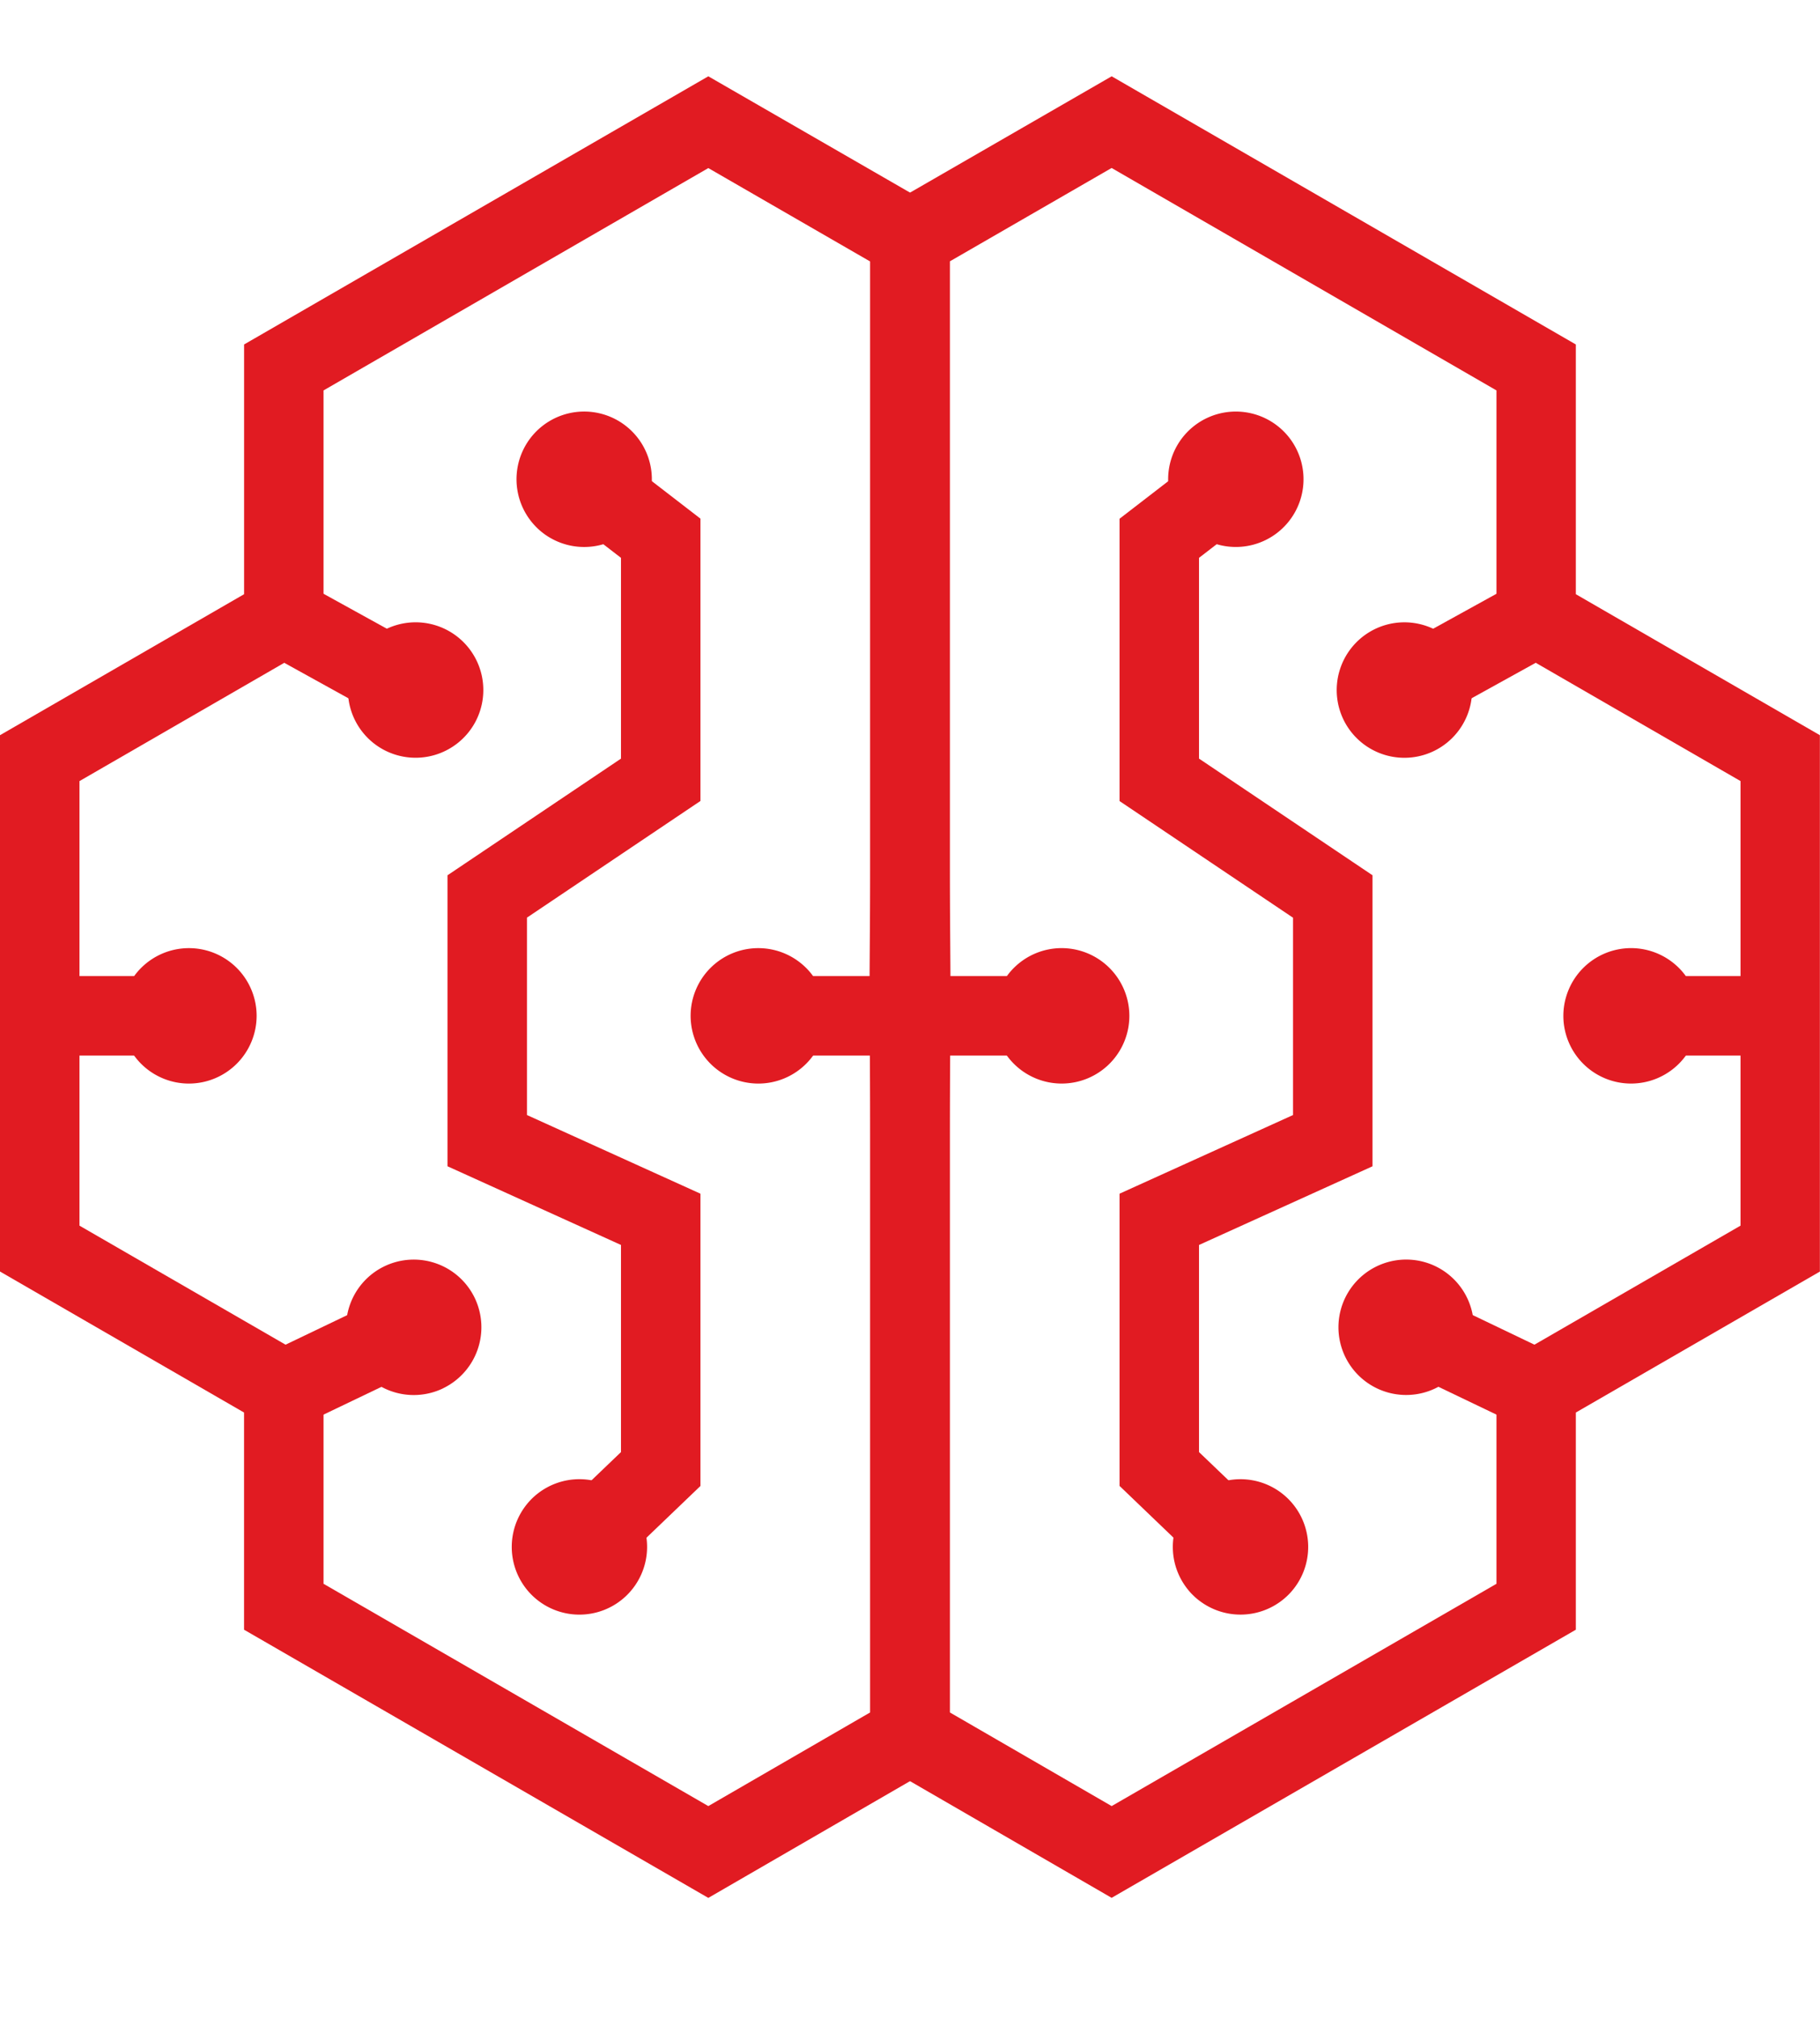
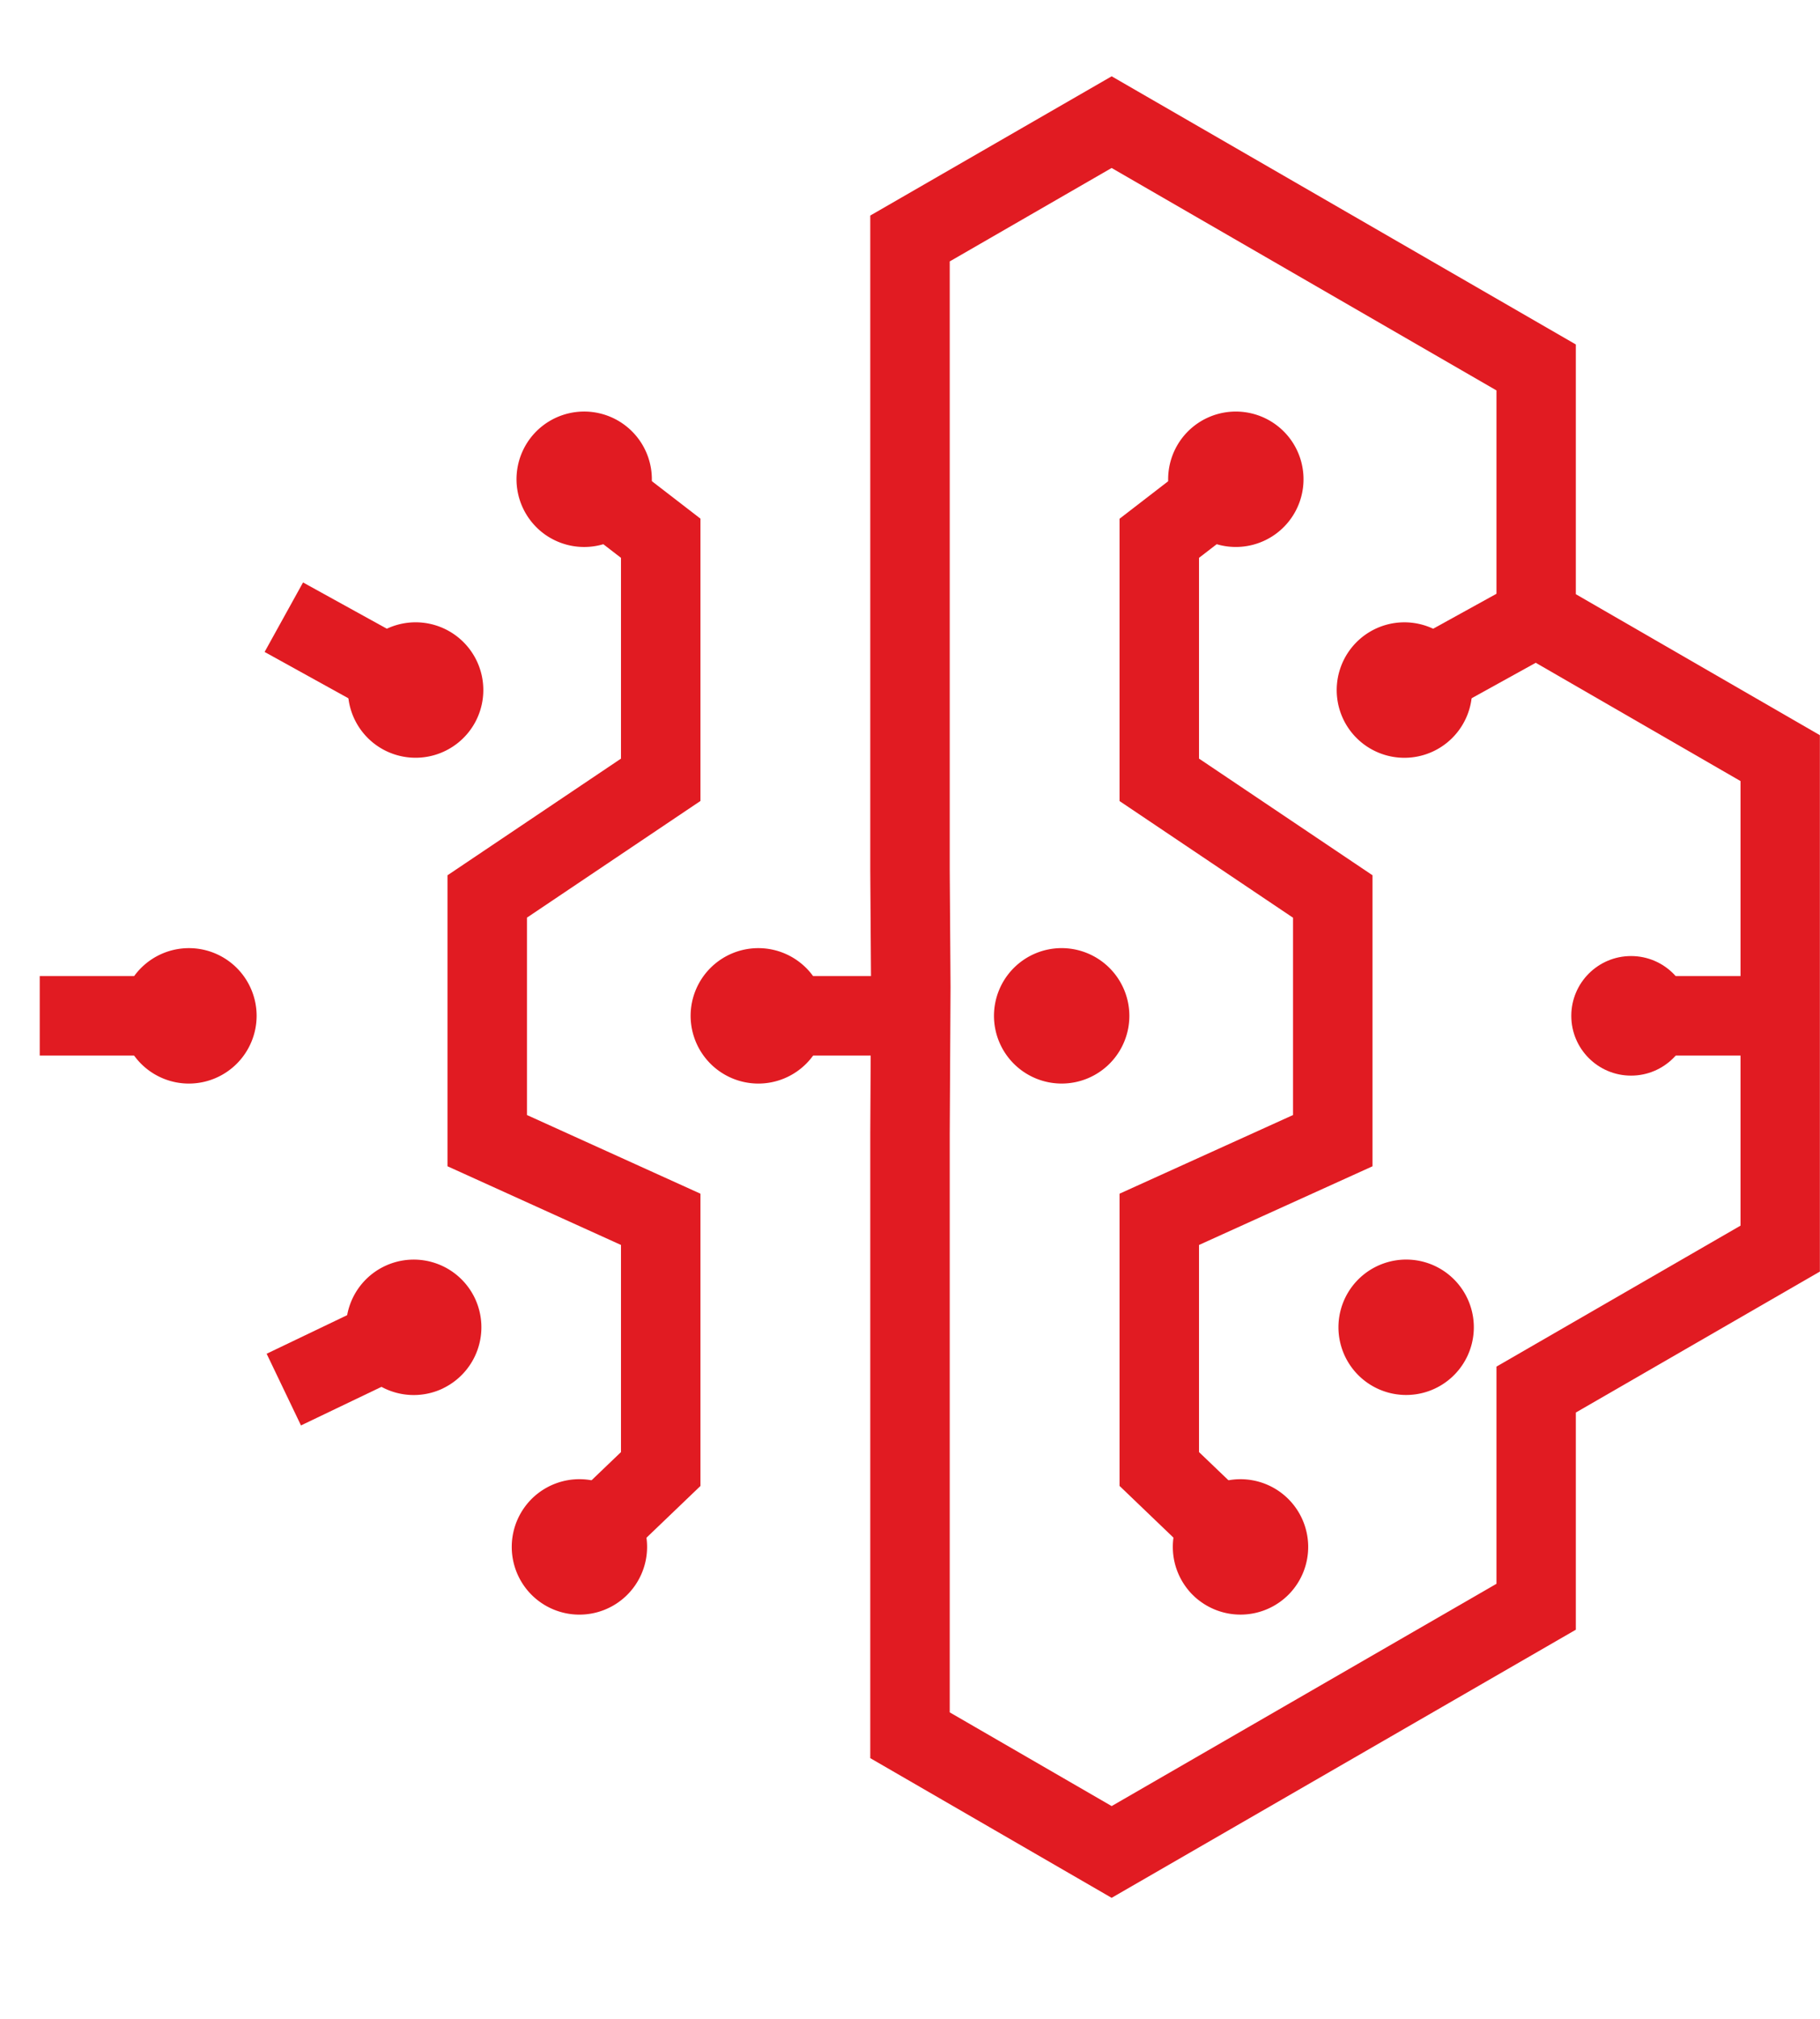
<svg xmlns="http://www.w3.org/2000/svg" xmlns:ns1="http://www.inkscape.org/namespaces/inkscape" xmlns:ns2="http://sodipodi.sourceforge.net/DTD/sodipodi-0.dtd" ns1:version="1.0rc1 (09960d6, 2020-04-09)" ns2:docname="ai.svg" id="svg344" version="1.1" viewBox="0 0 95.456 105.827" height="28mm" width="25.256mm">
  <ns2:namedview ns1:current-layer="svg344" ns1:window-maximized="1" ns1:window-y="23" ns1:window-x="0" ns1:cy="47.746498" ns1:cx="47.728001" ns1:zoom="2.8483764" units="mm" showgrid="false" id="namedview346" ns1:window-height="1005" ns1:window-width="1680" ns1:pageshadow="2" ns1:pageopacity="0" guidetolerance="10" gridtolerance="10" objecttolerance="10" borderopacity="1" bordercolor="#666666" pagecolor="#ffffff" />
  <defs id="defs266">
    <style id="style264">.a{fill:#e11b22;}</style>
  </defs>
  <g id="g342" transform="translate(-6.35,-2.333)">
    <g id="g340" transform="translate(6.35,6.333)">
-       <path ns1:connector-curvature="0" id="path268" transform="translate(-6.35,-6.333)" d="M 54.078,14.834 55.119,13.029 43.5,6.333 19.152,20.391 V 33.483 L 6.35,40.874 V 68.99 l 12.8,7.392 V 87.767 L 43.5,101.826 56.162,94.5 V 61.73 L 56.12,54.08 56.162,47.968 V 13.631 l -1.043,-0.6 -1.041,1.805 H 51.994 V 47.94 l -0.04,6.134 0.04,7.688 V 92.1 L 43.5,97.013 23.319,85.36 V 73.975 l -12.8,-7.39 V 43.28 l 12.8,-7.39 V 22.8 L 43.5,11.144 l 9.534,5.5 1.041,-1.805 v 0 z" class="a" />
      <path ns1:connector-curvature="0" id="path270" transform="translate(-5.164,-4.066)" d="M 19.042,34.243 26.11,38.15 28.126,34.5 21.058,30.6" class="a" />
      <circle id="circle272" transform="matrix(0.484,-0.875,0.875,0.484,17.539,33.401)" r="3.134" cy="3.134" cx="3.134" class="a" />
      <path ns1:connector-curvature="0" id="path274" transform="translate(-4.791,-3.887)" d="m 24.872,39.169 a 3.551,3.551 0 1 1 4.825,-1.39 3.555,3.555 0 0 1 -4.825,1.39 z M 27.9,33.683 a 2.717,2.717 0 1 0 1.064,3.692 2.72,2.72 0 0 0 -1.064,-3.692 z" class="a" />
      <path ns1:connector-curvature="0" id="path276" transform="translate(-5.155,-0.897)" d="m 20.941,71.622 6.978,-3.343 -1.8,-3.758 -6.979,3.343" class="a" />
      <circle id="circle278" transform="rotate(-25.594,149.887,-6.52)" r="3.134" cy="3.134" cx="3.134" class="a" />
      <path ns1:connector-curvature="0" id="path280" transform="translate(-4.799,-1.033)" d="m 28.036,69.815 a 3.55,3.55 0 1 1 1.664,-4.736 3.554,3.554 0 0 1 -1.669,4.736 z m -2.707,-5.653 a 2.717,2.717 0 1 0 3.624,1.275 2.718,2.718 0 0 0 -3.624,-1.275 c -1.351,0.648 1.351,-0.647 0,0 z" class="a" />
      <path ns1:connector-curvature="0" id="path282" transform="translate(-4.345,-4.678)" d="m 33.571,27.344 3.344,2.578 v 10.525 l -9.1,6.116 v 15.254 l 9.1,4.125 V 76.8 l -3.75,3.59 2.884,3.01 5.034,-4.824 V 63.255 l -9.1,-4.124 V 48.783 l 9.1,-6.116 v -14.8 l -4.967,-3.829 z" class="a" />
      <circle id="circle284" transform="rotate(-52.374,35.176,-15.836)" r="3.134" cy="3.134" cx="3.134" class="a" />
-       <path ns1:connector-curvature="0" id="path286" transform="translate(-4.035,-4.831)" d="m 32.506,28.767 a 3.55,3.55 0 1 0 -0.644,-4.979 3.554,3.554 0 0 0 0.644,4.979 c 1.55,1.194 -1.55,-1.196 0,0 z M 36.333,23.8 a 2.717,2.717 0 1 1 -3.811,0.493 2.72,2.72 0 0 1 3.811,-0.493 z" class="a" />
+       <path ns1:connector-curvature="0" id="path286" transform="translate(-4.035,-4.831)" d="m 32.506,28.767 a 3.55,3.55 0 1 0 -0.644,-4.979 3.554,3.554 0 0 0 0.644,4.979 c 1.55,1.194 -1.55,-1.196 0,0 z M 36.333,23.8 z" class="a" />
      <circle id="circle288" transform="matrix(0.722,-0.692,0.692,0.722,25.959,77)" r="3.134" cy="3.134" cx="3.134" class="a" />
      <path ns1:connector-curvature="0" id="path290" transform="translate(-4.057,-0.049)" d="m 31.99,74.579 a 3.55,3.55 0 1 1 -0.107,5.02 3.554,3.554 0 0 1 0.107,-5.02 c 1.41,-1.355 -1.413,1.355 0,0 z m 4.337,4.521 a 2.717,2.717 0 1 0 -3.841,-0.082 2.72,2.72 0 0 0 3.841,0.082 c 1.081,-1.033 -1.083,1.04 0,0 z" class="a" />
      <path ns1:connector-curvature="0" id="path292" transform="translate(-6.172,-2.303)" d="m 8.256,53.639 h 8 v -4.167 h -8" class="a" />
      <circle id="circle294" transform="translate(6.776,46.119)" r="3.134" cy="3.134" cx="3.134" class="a" />
      <path ns1:connector-curvature="0" id="path296" transform="translate(-5.807,-2.428)" d="m 15.716,55.232 a 3.55,3.55 0 1 1 3.55,-3.55 3.555,3.555 0 0 1 -3.55,3.55 z m 0,-6.267 a 2.717,2.717 0 1 0 2.717,2.717 2.72,2.72 0 0 0 -2.717,-2.717 z" class="a" />
      <path ns1:connector-curvature="0" id="path298" transform="translate(-2.967,-2.303)" d="m 42.561,53.639 h 8 v -4.167 h -8" class="a" />
      <circle id="circle300" transform="translate(36.638,46.119)" r="3.134" cy="3.134" cx="3.134" class="a" />
      <path ns1:connector-curvature="0" id="path302" transform="translate(-3.255,-2.428)" d="m 43.027,55.232 a 3.55,3.55 0 1 0 -3.55,-3.55 3.555,3.555 0 0 0 3.55,3.55 z m 0,-6.267 a 2.717,2.717 0 1 1 -2.717,2.717 2.72,2.72 0 0 1 2.717,-2.717 z" class="a" />
      <path ns1:connector-curvature="0" id="path304" transform="translate(-2.45,-6.333)" d="m 50.178,14.834 1.041,1.805 9.534,-5.5 20.184,11.661 v 13.089 l 12.8,7.39 v 23.306 l -12.8,7.39 V 85.36 L 60.755,97.013 52.262,92.1 V 61.751 L 52.304,54.072 52.262,47.94 V 14.834 h -2.084 l 1.041,1.805 -1.041,-1.805 h -2.084 v 33.138 l 0.042,6.111 -0.042,7.657 V 94.5 L 60.753,101.823 85.1,87.767 V 76.382 l 12.8,-7.39 V 40.874 L 85.1,33.483 V 20.391 L 60.755,6.333 l -12.661,7.3 v 1.2 z" class="a" />
      <path ns1:connector-curvature="0" id="path306" transform="translate(-0.156,-4.066)" d="m 79.719,30.6 -7.069,3.9 2.016,3.648 7.068,-3.907" class="a" />
      <circle id="circle308" transform="matrix(0.875,-0.484,0.484,0.875,69.396,30.948)" r="3.134" cy="3.134" cx="3.134" class="a" />
      <path ns1:connector-curvature="0" id="path310" transform="translate(-0.36,-3.887)" d="m 72.3,32.954 a 3.551,3.551 0 1 1 -1.39,4.825 3.555,3.555 0 0 1 1.39,-4.825 z m 3.032,5.485 a 2.717,2.717 0 1 0 -3.692,-1.064 2.72,2.72 0 0 0 3.692,1.064 c 1.311,-0.724 -1.311,0.724 0,-10e-4 z" class="a" />
-       <path ns1:connector-curvature="0" id="path312" transform="translate(-0.139,-0.897)" d="m 81.61,67.864 -6.979,-3.343 -1.8,3.758 6.978,3.343" class="a" />
      <circle id="circle314" transform="rotate(-64.406,88.013,-21.71)" r="3.134" cy="3.134" cx="3.134" class="a" />
      <path ns1:connector-curvature="0" id="path316" transform="translate(-0.352,-1.033)" d="M 75.637,63.411 A 3.55,3.55 0 1 1 70.9,65.079 3.555,3.555 0 0 1 75.636,63.41 Z m -2.707,5.652 a 2.716,2.716 0 1 0 -1.277,-3.624 2.72,2.72 0 0 0 1.277,3.624 z" class="a" />
      <path ns1:connector-curvature="0" id="path318" transform="translate(-1.333,-4.678)" d="m 65.018,24.043 -4.967,3.829 v 14.8 l 9.1,6.116 v 10.343 l -9.1,4.124 V 78.574 L 65.085,83.4 67.97,80.39 64.219,76.8 V 65.943 l 9.1,-4.125 V 46.562 l -9.1,-6.116 V 29.922 l 3.344,-2.578 -2.543,-3.3 z" class="a" />
      <circle id="circle320" transform="rotate(-37.626,60.378,-78.399)" r="3.134" cy="3.134" cx="3.134" class="a" />
      <path ns1:connector-curvature="0" id="path322" transform="translate(-1.115,-4.831)" d="m 63.765,23.143 a 3.55,3.55 0 1 0 4.979,0.644 3.554,3.554 0 0 0 -4.979,-0.644 z m 3.826,4.964 a 2.717,2.717 0 1 1 0.493,-3.811 2.72,2.72 0 0 1 -0.493,3.811 z" class="a" />
      <circle id="circle324" transform="matrix(0.692,-0.722,0.722,0.692,60.636,77.185)" r="3.134" cy="3.134" cx="3.134" class="a" />
      <path ns1:connector-curvature="0" id="path326" transform="translate(-1.094,-0.049)" d="m 63.7,79.706 a 3.55,3.55 0 1 1 5.02,-0.107 3.555,3.555 0 0 1 -5.02,0.107 c -1.41,-1.355 1.417,1.354 0,0 z m 4.337,-4.526 a 2.717,2.717 0 1 0 0.082,3.841 2.719,2.719 0 0 0 -0.082,-3.841 z" class="a" />
      <path ns1:connector-curvature="0" id="path328" transform="translate(0.944,-2.303)" d="m 92.428,49.472 h -8 v 4.167 h 8" class="a" />
      <circle id="circle330" transform="translate(82.412,46.119)" r="3.134" cy="3.134" cx="3.134" class="a" />
-       <path ns1:connector-curvature="0" id="path332" transform="translate(0.656,-2.428)" d="m 84.89,48.131 a 3.55,3.55 0 1 1 -3.55,3.55 3.555,3.555 0 0 1 3.55,-3.55 z m 0,6.266 A 2.717,2.717 0 1 0 82.173,51.68 2.72,2.72 0 0 0 84.89,54.4 Z" class="a" />
-       <path ns1:connector-curvature="0" id="path334" transform="translate(-2.261,-2.303)" d="m 58.123,49.472 h -8 v 4.167 h 8" class="a" />
      <circle id="circle336" transform="translate(52.55,46.119)" r="3.134" cy="3.134" cx="3.134" class="a" />
      <path ns1:connector-curvature="0" id="path338" transform="translate(-1.896,-2.428)" d="m 57.579,48.131 a 3.55,3.55 0 1 0 3.55,3.55 3.555,3.555 0 0 0 -3.55,-3.55 z m 0,6.266 A 2.717,2.717 0 1 1 60.3,51.68 2.72,2.72 0 0 1 57.579,54.4 Z" class="a" />
    </g>
  </g>
</svg>